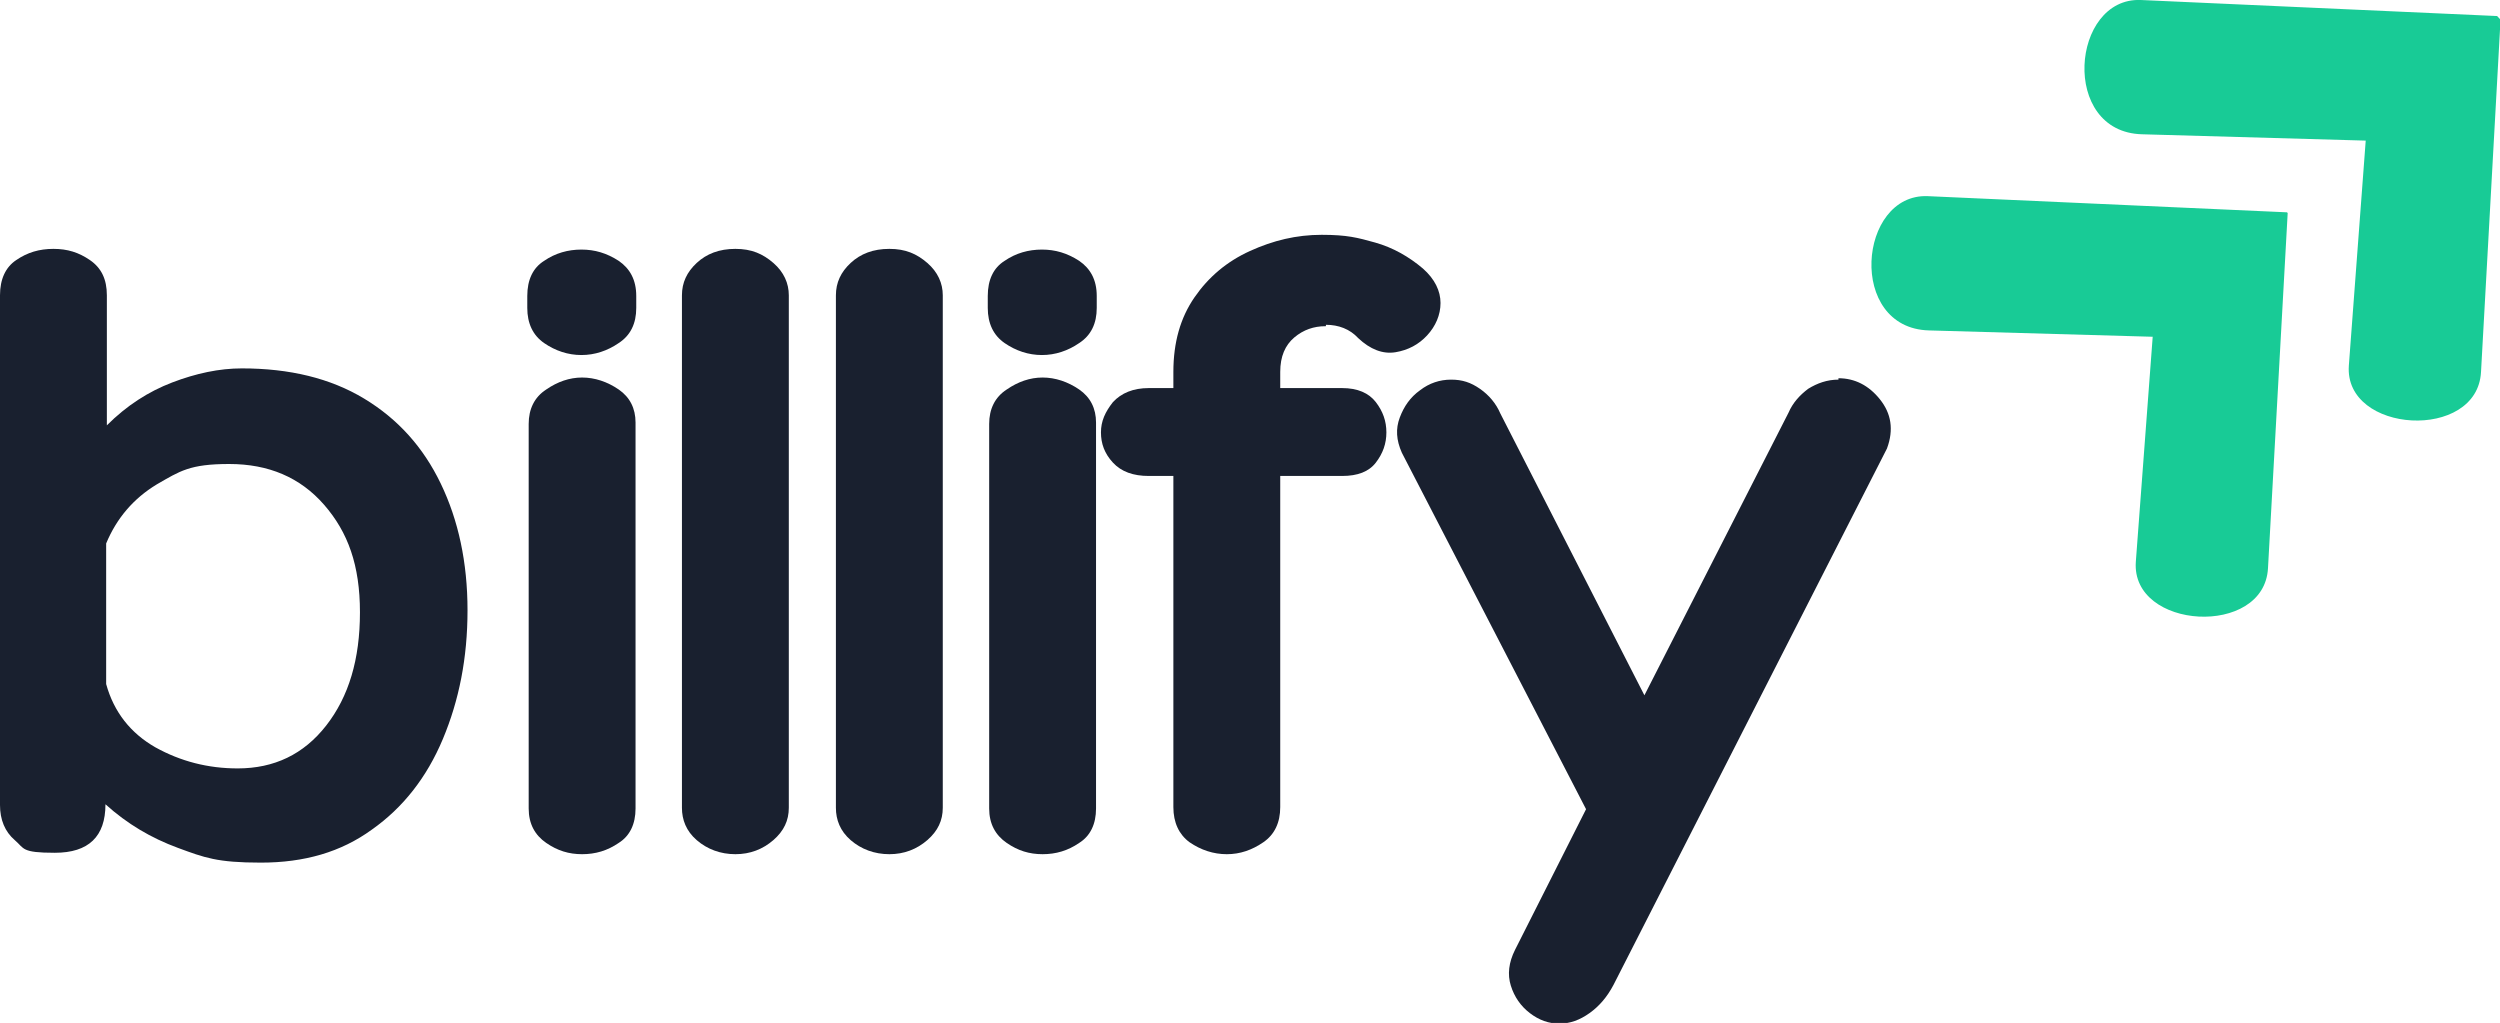
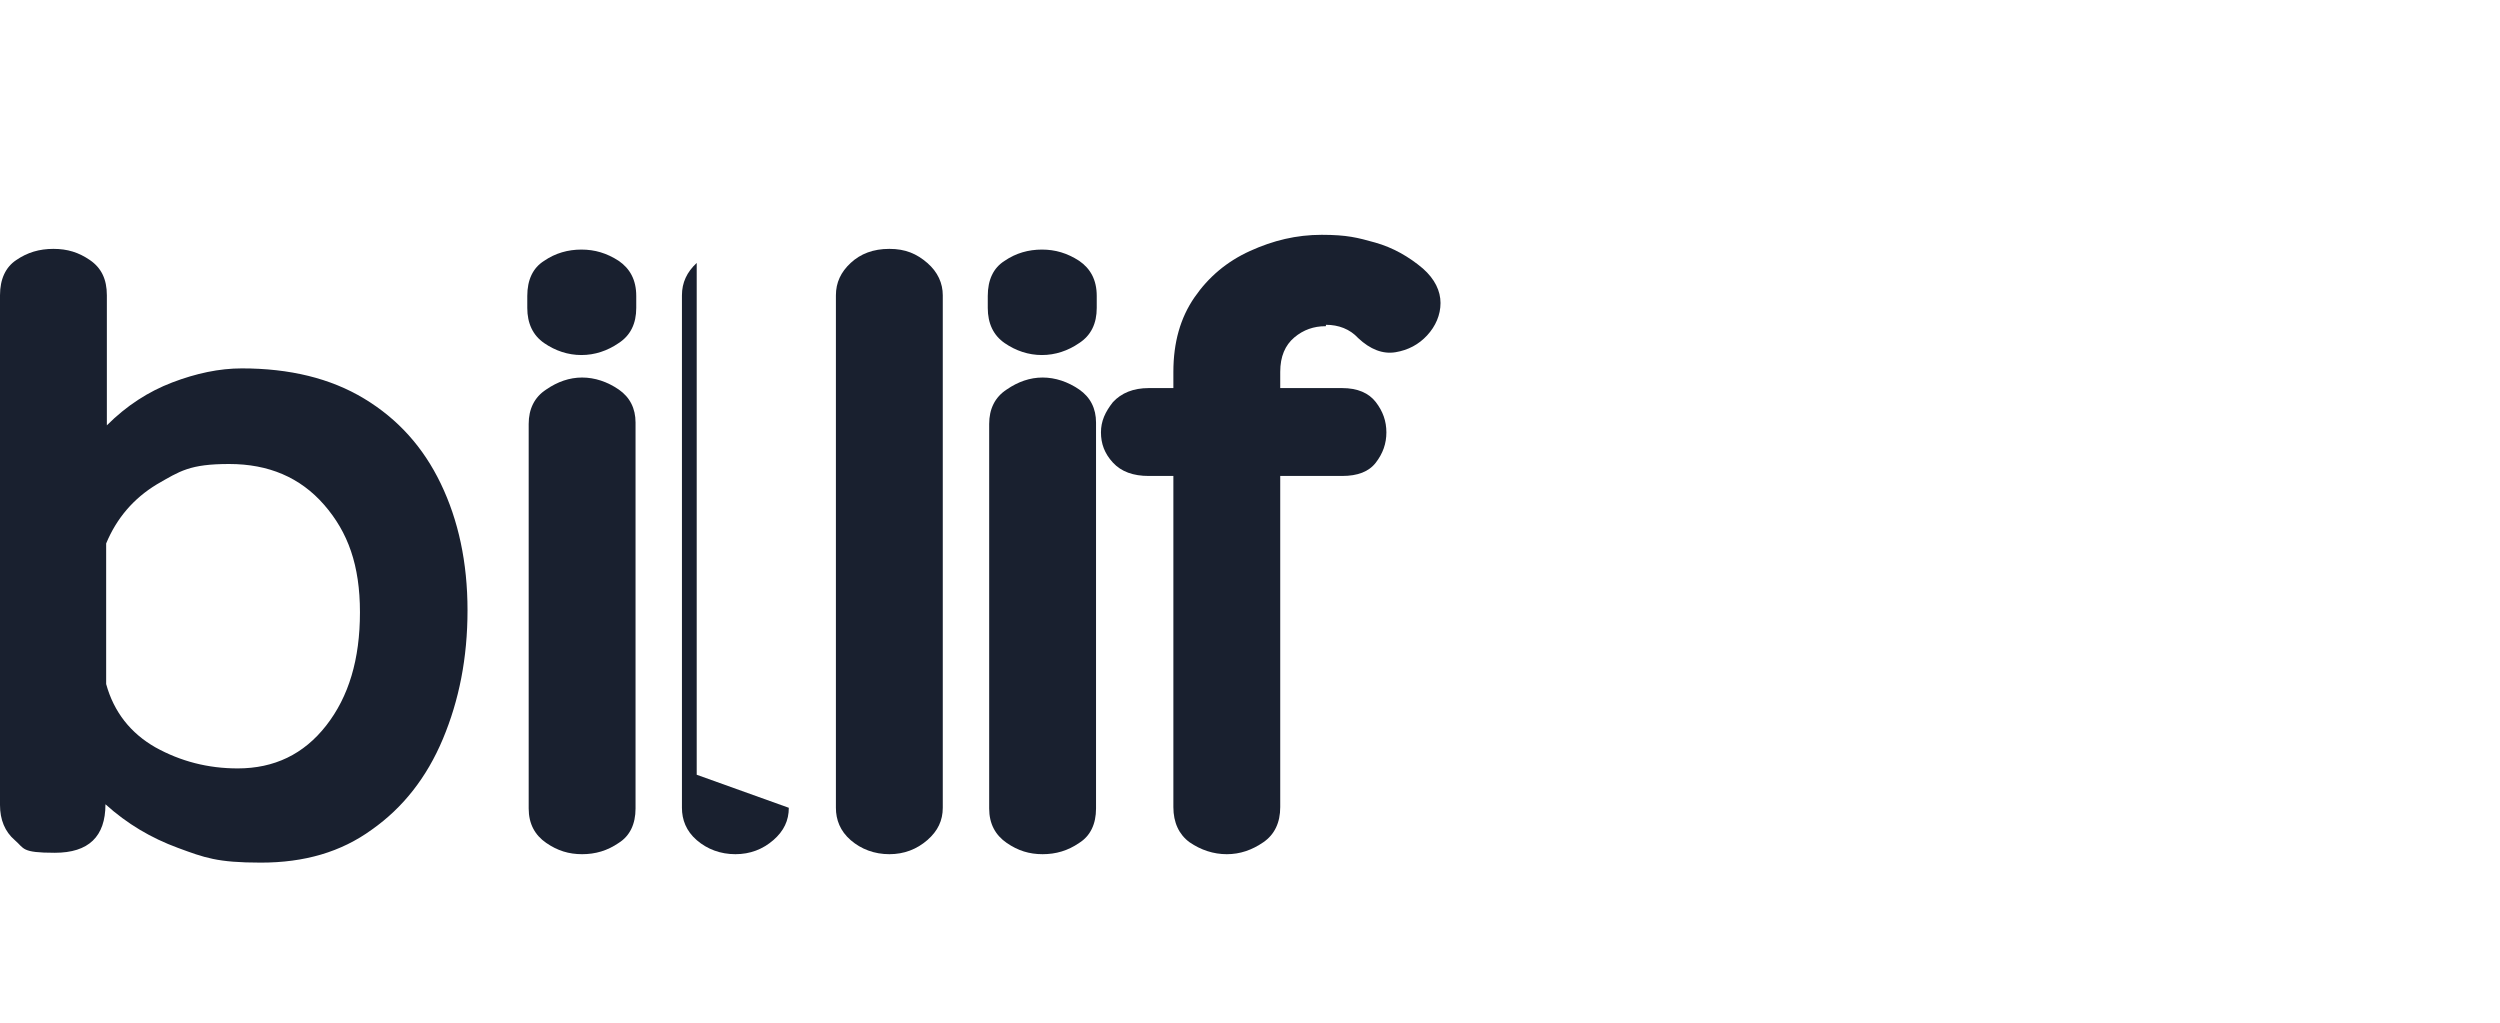
<svg xmlns="http://www.w3.org/2000/svg" xmlns:ns1="http://sodipodi.sourceforge.net/DTD/sodipodi-0.dtd" xmlns:ns2="http://www.inkscape.org/namespaces/inkscape" id="svg33" version="1.1" viewBox="0 0 355.6 145.5">
  <defs>
    <style>
      .st0 {
        fill: none;
      }

      .st1 {
        clip-path: url(#clippath-1);
      }

      .st2 {
        clip-path: url(#clippath-3);
      }

      .st3 {
        clip-path: url(#clippath-4);
      }

      .st4 {
        clip-path: url(#clippath-2);
      }

      .st5 {
        clip-path: url(#clippath-5);
      }

      .st6 {
        fill: #18cb96;
      }

      .st7 {
        fill: #19202f;
      }

      .st8 {
        clip-path: url(#clippath);
      }
    </style>
    <clipPath id="clippath">
-       <rect class="st0" x="265.5" y="26.6" width="60" height="61.3" />
-     </clipPath>
+       </clipPath>
    <clipPath id="clippath-1">
      <rect class="st0" x="275.1" y="6.3" width="57" height="85" transform="translate(47.7 219.2) rotate(-42.8)" />
    </clipPath>
    <clipPath id="clippath-2">
      <rect class="st0" x="275.1" y="6.3" width="57" height="85" transform="translate(47.7 219.2) rotate(-42.8)" />
    </clipPath>
    <clipPath id="clippath-3">
      <rect class="st0" x="296.2" width="60" height="60" />
    </clipPath>
    <clipPath id="clippath-4">
      <rect class="st0" x="305.5" y="-21.1" width="57" height="85" transform="translate(74.1 232.2) rotate(-42.7)" />
    </clipPath>
    <clipPath id="clippath-5">
-       <rect class="st0" x="305.5" y="-21.1" width="57" height="85" transform="translate(74.1 232.2) rotate(-42.7)" />
-     </clipPath>
+       </clipPath>
  </defs>
  <ns1:namedview id="namedview33" bordercolor="#000000" borderopacity="0.25" ns2:current-layer="svg33" ns2:cx="120.73064" ns2:cy="96.81781" ns2:deskcolor="#d1d1d1" ns2:pagecheckerboard="0" ns2:pageopacity="0.0" ns2:showpageshadow="2" ns2:window-height="759" ns2:window-maximized="0" ns2:window-width="1440" ns2:window-x="0" ns2:window-y="25" ns2:zoom="0.85728028" pagecolor="#ffffff" />
  <g class="st8">
    <g id="g9">
      <g class="st1">
        <g id="g8">
          <g class="st4">
            <g id="g7">
-               <path id="path7" class="st6" d="M325.3,30.2l-51.1-2.3c-9.9-.4-11.5,18.8.2,19.1l31.8.9-2.4,32c-.7,9.7,18.3,10.8,18.8.9l2.8-50.5h0Z" />
-             </g>
+               </g>
          </g>
        </g>
      </g>
    </g>
  </g>
  <g class="st2">
    <g id="g12">
      <g class="st3">
        <g id="g11">
          <g class="st5">
            <g id="g10">
-               <path id="path9" class="st6" d="M355.6,2.3l-51.1-2.3c-9.9-.4-11.5,18.8.2,19.1l31.8.9-2.4,32c-.7,9.7,18.3,10.8,18.8.9l2.8-50.5h0Z" />
-             </g>
+               </g>
          </g>
        </g>
      </g>
    </g>
  </g>
  <g id="g15">
    <g id="g14">
      <g id="g13">
        <path id="path12" class="st7" d="M34.4,52.4c6.8,0,12.6,1.4,17.4,4.3,4.8,2.9,8.4,6.9,10.9,12.1,2.5,5.2,3.8,11.2,3.8,18s-1.2,12.8-3.5,18.3-5.7,9.8-10.1,12.9c-4.4,3.2-9.6,4.7-15.8,4.7s-8-.7-11.8-2.1-7.2-3.4-10.3-6.2c0,4.6-2.4,6.9-7.2,6.9s-4.3-.6-5.7-1.8c-1.4-1.2-2.1-2.9-2.1-5V42c0-2.3.8-4,2.3-5,1.6-1.1,3.3-1.6,5.3-1.6s3.6.5,5.2,1.6c1.6,1.1,2.4,2.7,2.4,5v18.5c2.8-2.8,5.9-4.8,9.3-6.1,3.4-1.3,6.7-2,9.9-2ZM33.8,109.3c5.2,0,9.4-2,12.6-6.1,3.2-4.1,4.8-9.4,4.8-16.1s-1.7-11.4-5.1-15.3c-3.4-3.9-7.9-5.8-13.5-5.8s-7,1-10.3,2.9c-3.3,2-5.7,4.8-7.2,8.4v20c1.1,4,3.5,7,7,9,3.6,2,7.5,3,11.7,3Z" />
      </g>
    </g>
  </g>
  <g id="g18">
    <g id="g17">
      <g id="g16">
        <path id="path15" class="st7" d="M90.5,43.8c0,2.2-.8,3.9-2.5,5-1.6,1.1-3.4,1.7-5.3,1.7s-3.7-.6-5.3-1.7c-1.6-1.1-2.4-2.8-2.4-5v-1.7c0-2.3.8-4,2.4-5,1.6-1.1,3.4-1.6,5.3-1.6s3.6.5,5.3,1.6c1.6,1.1,2.5,2.7,2.5,5v1.7ZM75.2,60.3c0-2.1.8-3.8,2.5-4.9,1.6-1.1,3.3-1.7,5.1-1.7s3.6.6,5.2,1.7c1.6,1.1,2.4,2.7,2.4,4.7v54.9c0,2.2-.8,3.9-2.4,4.9-1.6,1.1-3.3,1.6-5.2,1.6s-3.5-.5-5.1-1.6-2.5-2.7-2.5-4.9v-54.7Z" />
      </g>
    </g>
  </g>
  <g id="g21">
    <g id="g20">
      <g id="g19">
-         <path id="path18" class="st7" d="M112.2,114.9c0,1.8-.7,3.3-2.2,4.6-1.5,1.3-3.3,2-5.4,2s-4-.7-5.5-2-2.1-2.9-2.1-4.6V42c0-1.8.7-3.3,2.1-4.6s3.2-2,5.5-2,3.9.7,5.4,2,2.2,2.9,2.2,4.6v72.8h0Z" />
+         <path id="path18" class="st7" d="M112.2,114.9c0,1.8-.7,3.3-2.2,4.6-1.5,1.3-3.3,2-5.4,2s-4-.7-5.5-2-2.1-2.9-2.1-4.6V42c0-1.8.7-3.3,2.1-4.6v72.8h0Z" />
      </g>
    </g>
  </g>
  <g id="g24">
    <g id="g23">
      <g id="g22">
        <path id="path21" class="st7" d="M134.1,114.9c0,1.8-.7,3.3-2.2,4.6-1.5,1.3-3.3,2-5.4,2s-4-.7-5.5-2-2.1-2.9-2.1-4.6V42c0-1.8.7-3.3,2.1-4.6s3.2-2,5.5-2,3.9.7,5.4,2,2.2,2.9,2.2,4.6v72.8h0Z" />
      </g>
    </g>
  </g>
  <g id="g27">
    <g id="g26">
      <g id="g25">
        <path id="path24" class="st7" d="M156,43.8c0,2.2-.8,3.9-2.5,5-1.6,1.1-3.4,1.7-5.3,1.7s-3.7-.6-5.3-1.7c-1.6-1.1-2.4-2.8-2.4-5v-1.7c0-2.3.8-4,2.4-5,1.6-1.1,3.4-1.6,5.3-1.6s3.6.5,5.3,1.6c1.6,1.1,2.5,2.7,2.5,5v1.7ZM140.7,60.3c0-2.1.8-3.8,2.5-4.9,1.6-1.1,3.3-1.7,5.1-1.7s3.6.6,5.2,1.7c1.6,1.1,2.4,2.7,2.4,4.7v54.9c0,2.2-.8,3.9-2.4,4.9-1.6,1.1-3.3,1.6-5.2,1.6s-3.5-.5-5.1-1.6-2.5-2.7-2.5-4.9v-54.7Z" />
      </g>
    </g>
  </g>
  <g id="g30">
    <g id="g29">
      <g id="g28">
        <path id="path27" class="st7" d="M188.5,46.4c-1.6,0-3.1.5-4.4,1.6-1.3,1.1-2,2.7-2,4.9v2.3h8.8c2.2,0,3.8.7,4.8,2s1.5,2.7,1.5,4.3-.5,3-1.5,4.3-2.6,1.9-4.8,1.9h-8.8v47.1c0,2.2-.8,3.9-2.4,5-1.6,1.1-3.3,1.7-5.2,1.7s-3.7-.6-5.3-1.7c-1.5-1.1-2.3-2.8-2.3-5v-47.1h-3.5c-2.2,0-3.9-.6-5.1-1.9-1.2-1.3-1.7-2.7-1.7-4.3s.6-2.9,1.7-4.3c1.2-1.3,2.9-2,5.1-2h3.5v-2.3c0-4.2,1-7.7,3-10.6s4.6-5.1,7.9-6.6c3.3-1.5,6.6-2.3,10.2-2.3s5.1.4,7.6,1.1c2.5.7,4.8,2,6.8,3.7,1.7,1.5,2.5,3.2,2.5,4.9s-.7,3.3-1.9,4.6-2.7,2.1-4.5,2.4c-1.8.3-3.6-.4-5.3-2-1.2-1.3-2.8-1.9-4.6-1.9v.2Z" />
      </g>
    </g>
  </g>
  <g id="g33">
    <g id="g32">
      <g id="g31">
-         <path id="path30" class="st7" d="M261.5,53.8c2.3,0,4.3,1,5.9,3s2,4.3,1,7l-38.9,76.3c-.9,1.7-2,3-3.4,4s-2.8,1.5-4.3,1.5-2.9-.5-4.2-1.5-2.2-2.3-2.7-3.9c-.5-1.6-.3-3.3.6-5.1l10.1-20-26.2-50.7c-.8-1.8-.9-3.4-.3-5,.6-1.6,1.5-2.9,2.9-3.9,1.3-1,2.8-1.5,4.4-1.5s2.8.4,4.1,1.3c1.3.9,2.3,2.1,2.9,3.5l20.5,40.1,20.5-40.2c.6-1.4,1.6-2.5,2.8-3.4,1.3-.8,2.7-1.3,4.3-1.3v-.2Z" />
-       </g>
+         </g>
    </g>
  </g>
</svg>